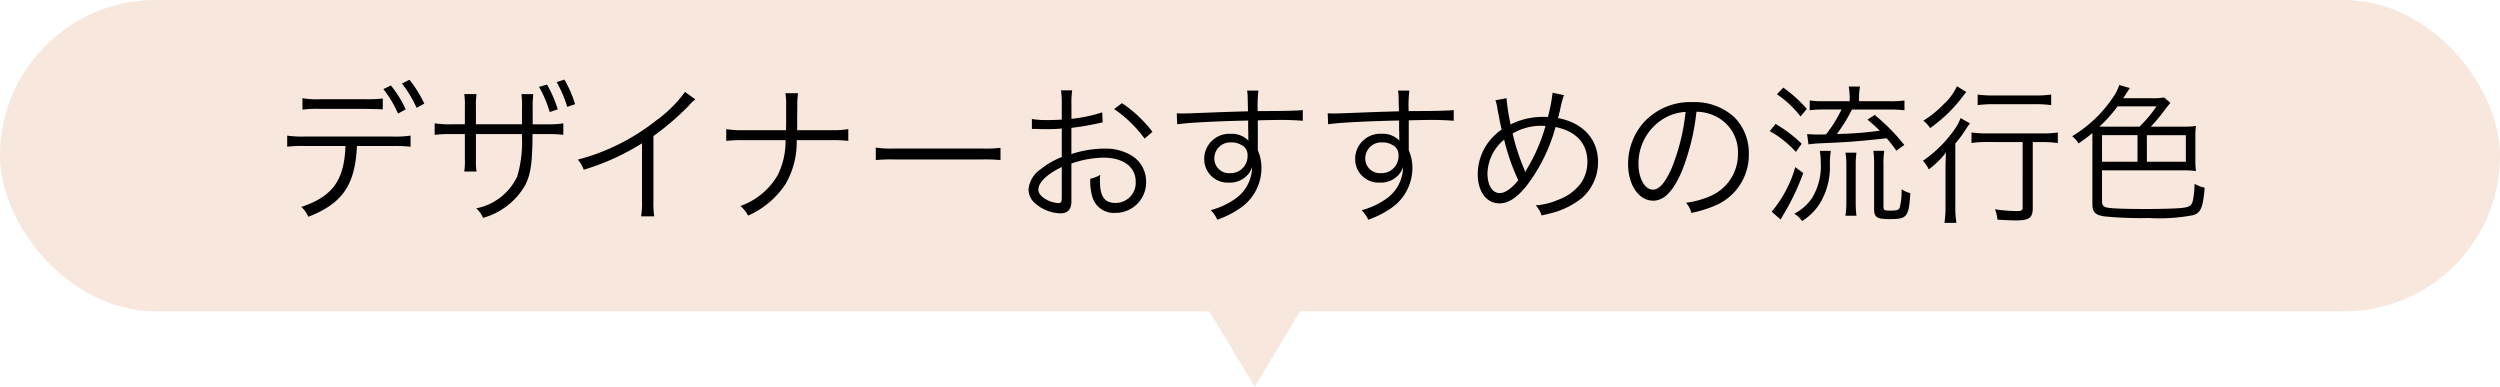
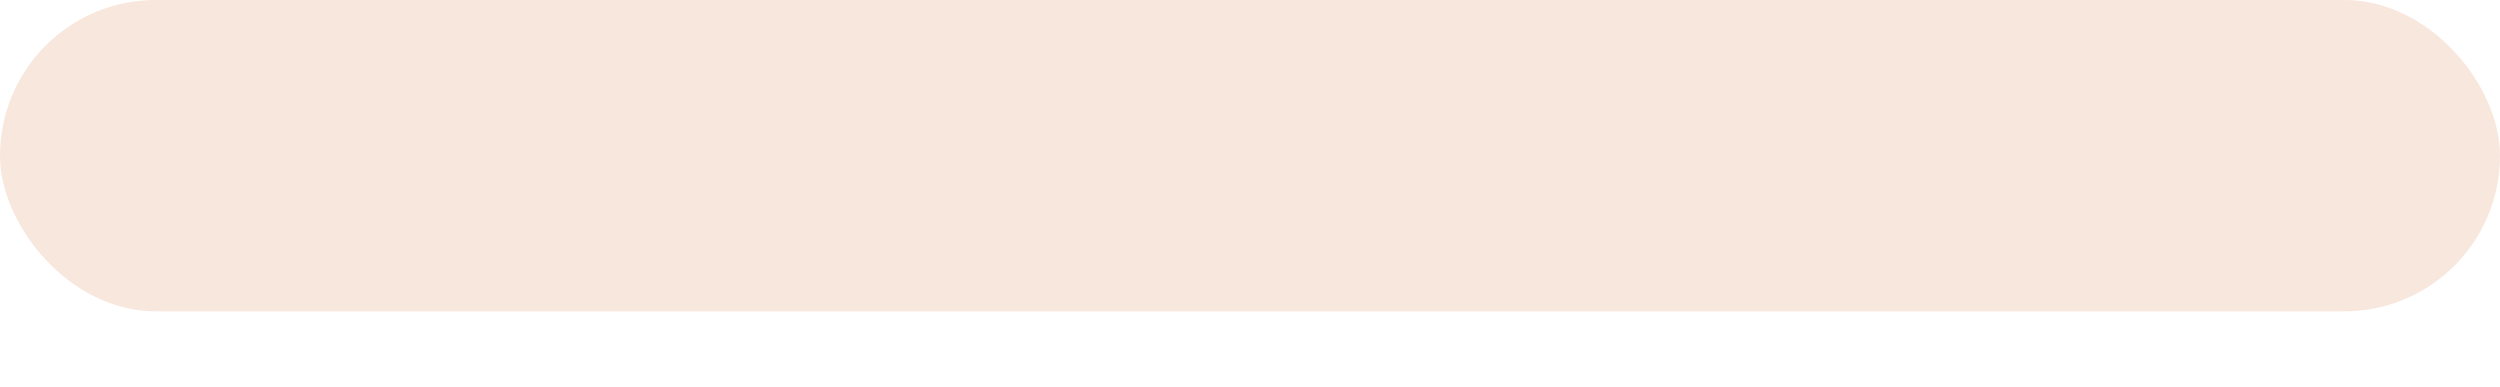
<svg xmlns="http://www.w3.org/2000/svg" width="265" height="41" viewBox="0 0 265 41">
  <defs>
    <style>.a{fill:#f8e7dc;}</style>
  </defs>
  <g transform="translate(-432 -5256)">
    <rect class="a" width="265" height="33" rx="16.5" transform="translate(432 5256)" />
-     <path class="a" d="M6,0l6,10H0Z" transform="translate(571 5297) rotate(180)" />
-     <path d="M-90.32-6.976a12.574,12.574,0,0,1,1.84.08V-8.08a10.5,10.5,0,0,1-1.856.1H-99.7a10.614,10.614,0,0,1-1.856-.1V-6.9a12.574,12.574,0,0,1,1.84-.08h4.336c-.128,3.648-1.376,5.36-4.688,6.464a2.8,2.8,0,0,1,.752,1.04c3.616-1.408,4.96-3.36,5.152-7.5Zm-9.616-3.856a11.147,11.147,0,0,1,1.824-.08h4.864q1.512.024,1.824.048v-1.152a14.451,14.451,0,0,1-1.84.08H-98.1a8.308,8.308,0,0,1-1.84-.112Zm8.576-2.176a12.192,12.192,0,0,1,1.552,2.592l.816-.448a12.451,12.451,0,0,0-1.568-2.528Zm1.968-.592a12.53,12.53,0,0,1,1.552,2.576l.816-.448A13.317,13.317,0,0,0-88.592-14Zm7.84,4.32v-1.9a8.524,8.524,0,0,1,.064-1.3h-1.3a7.814,7.814,0,0,1,.064,1.344V-9.28h-1.328a10.938,10.938,0,0,1-1.872-.1V-8.16a12.831,12.831,0,0,1,1.856-.08h1.344v2.624a7.691,7.691,0,0,1-.064,1.344h1.3a8.39,8.39,0,0,1-.064-1.3V-8.24h4.864a13.024,13.024,0,0,1-.48,4.48A6.1,6.1,0,0,1-81.52-.368,2.866,2.866,0,0,1-80.8.64a7.443,7.443,0,0,0,4.464-3.456c.592-1.152.768-2.336.784-5.424h1.408a12.831,12.831,0,0,1,1.856.08V-9.376a10.938,10.938,0,0,1-1.872.1h-1.376v-1.68a12.223,12.223,0,0,1,.064-1.52H-76.72a11.188,11.188,0,0,1,.048,1.632V-9.28Zm6.688-3.968a12.354,12.354,0,0,1,1.136,2.672l.848-.288a12.713,12.713,0,0,0-1.136-2.624Zm1.872-.5a12.777,12.777,0,0,1,1.12,2.624l.832-.288a12.4,12.4,0,0,0-1.136-2.608Zm13.6,1.04A13.43,13.43,0,0,1-62.448-9.68a22.529,22.529,0,0,1-8.3,4.144,3.7,3.7,0,0,1,.624,1.072,25.012,25.012,0,0,0,6.176-2.8v6.08a8.34,8.34,0,0,1-.1,1.664h1.392a10.629,10.629,0,0,1-.08-1.7V-8.032a28.18,28.18,0,0,0,3.744-3.216,3.622,3.622,0,0,1,.7-.672ZM-47.5-8.656v-1.408l.016-1.152a7.718,7.718,0,0,1,.08-1.36h-1.344a7.7,7.7,0,0,1,.08,1.36v1.152c0,.5,0,.816-.016,1.408h-4.464a9.864,9.864,0,0,1-1.872-.112V-7.52a14.728,14.728,0,0,1,1.856-.08h4.432a8.063,8.063,0,0,1-.816,3.68,7.391,7.391,0,0,1-3.968,3.3A3.5,3.5,0,0,1-52.7.4a9.217,9.217,0,0,0,3.968-3.344A8.836,8.836,0,0,0-47.552-7.6h3.616a14.728,14.728,0,0,1,1.856.08V-8.768a9.766,9.766,0,0,1-1.872.112Zm8.336,3.168a17.479,17.479,0,0,1,1.984-.064h9.28a18.3,18.3,0,0,1,1.952.064v-1.3a12.619,12.619,0,0,1-1.936.08h-9.3a11.318,11.318,0,0,1-1.984-.1Zm24-5.056a16.17,16.17,0,0,1-3.264.688v-1.536a9.151,9.151,0,0,1,.08-1.488h-1.184a10.629,10.629,0,0,1,.08,1.52v1.584c-.48.032-1.1.048-1.536.048a9.062,9.062,0,0,1-1.632-.112v1.056h.656c.176.016.608.016.848.016.464,0,.736,0,1.024-.016.5-.032.5-.032.64-.048v3.024A8.559,8.559,0,0,0-21.712-4.5a2.9,2.9,0,0,0-1.264,2.128,1.93,1.93,0,0,0,.736,1.5A4.226,4.226,0,0,0-19.6.16c.784,0,1.168-.416,1.168-1.28v-4a10.8,10.8,0,0,1,3.392-.624c2.1,0,3.424.976,3.424,2.544A2.124,2.124,0,0,1-13.76-.944c-1.168,0-1.648-.688-1.648-2.352a4.752,4.752,0,0,1,.032-.624,3.468,3.468,0,0,1-1.056.416A5.838,5.838,0,0,0-16.24-1.7,2.36,2.36,0,0,0-13.776.112,3.238,3.238,0,0,0-10.512-3.2,3.22,3.22,0,0,0-12.16-6.032,5.417,5.417,0,0,0-14.992-6.7a11.335,11.335,0,0,0-3.44.576V-8.9a28.082,28.082,0,0,0,2.832-.48c.224-.048.288-.064.48-.1Zm-4.288,8.832c0,.688-.048.784-.368.784a2.988,2.988,0,0,1-1.424-.464c-.464-.3-.688-.624-.688-.96,0-.768.9-1.632,2.48-2.4ZM-9.84-8.48a13.445,13.445,0,0,0-3.232-3.04l-.832.624A13.1,13.1,0,0,1-10.672-7.76ZM.288-10.656c-1.088.032-2.336.064-3.872.128-2.576.1-2.576.1-3.04.1-.24,0-.352,0-.64-.016l.048,1.168c1.072-.176,4.3-.336,7.52-.4v.832c0,.192.016.352.016.416,0,.592,0,.656.016.88a2.457,2.457,0,0,0-1.856-.72,2.662,2.662,0,0,0-2.832,2.64A2.48,2.48,0,0,0-1.728-3.1,2.5,2.5,0,0,0,.288-3.968,2.241,2.241,0,0,0,.72-4.752,4.144,4.144,0,0,1-1.072-1.376a8.2,8.2,0,0,1-2.592,1.2A3.513,3.513,0,0,1-2.96.832,10.177,10.177,0,0,0-.432-.464,5.15,5.15,0,0,0,1.712-4.64a4.584,4.584,0,0,0-.384-1.888V-9.7c1.3-.032,1.472-.032,1.712-.032a28.437,28.437,0,0,1,3.056.08v-1.136c-.528.064-1.76.1-4.784.112v-.176a13.245,13.245,0,0,1,.08-2H.192a5.392,5.392,0,0,1,.064.928ZM.24-5.984A1.793,1.793,0,0,1-1.632-4.1,1.546,1.546,0,0,1-3.28-5.68,1.693,1.693,0,0,1-1.5-7.36,2.047,2.047,0,0,1-.432-7.1,1.158,1.158,0,0,1,.24-5.984Zm16.048-4.672c-1.088.032-2.336.064-3.872.128-2.576.1-2.576.1-3.04.1-.24,0-.352,0-.64-.016L8.784-9.28c1.072-.176,4.3-.336,7.52-.4v.832c0,.192.016.352.016.416,0,.592,0,.656.016.88a2.457,2.457,0,0,0-1.856-.72,2.662,2.662,0,0,0-2.832,2.64A2.48,2.48,0,0,0,14.272-3.1a2.5,2.5,0,0,0,2.016-.864,2.241,2.241,0,0,0,.432-.784,4.144,4.144,0,0,1-1.792,3.376,8.2,8.2,0,0,1-2.592,1.2,3.513,3.513,0,0,1,.7,1.008,10.177,10.177,0,0,0,2.528-1.3A5.15,5.15,0,0,0,17.712-4.64a4.585,4.585,0,0,0-.384-1.888V-9.7c1.3-.032,1.472-.032,1.712-.032a28.437,28.437,0,0,1,3.056.08v-1.136c-.528.064-1.76.1-4.784.112v-.176a13.246,13.246,0,0,1,.08-2h-1.2a5.392,5.392,0,0,1,.064.928ZM16.24-5.984A1.793,1.793,0,0,1,14.368-4.1,1.546,1.546,0,0,1,12.72-5.68,1.693,1.693,0,0,1,14.5-7.36a2.047,2.047,0,0,1,1.072.256A1.158,1.158,0,0,1,16.24-5.984Zm10.272-5.84a3.733,3.733,0,0,1,.208.848c.144.8.336,1.744.448,2.256a6.155,6.155,0,0,0-1.6,1.632,5.745,5.745,0,0,0-.928,3.056c0,1.888.912,3.136,2.3,3.136.928,0,1.824-.576,2.848-1.824a18.1,18.1,0,0,0,3.1-6.272c2.208.464,3.376,1.744,3.376,3.7a3.936,3.936,0,0,1-.7,2.272,5.206,5.206,0,0,1-2.4,1.744,7.251,7.251,0,0,1-2.384.592A2.644,2.644,0,0,1,31.408.384c.688-.16.768-.176,1.008-.24A8.488,8.488,0,0,0,35.648-1.44a5.03,5.03,0,0,0,1.744-3.84c0-2.416-1.584-4.16-4.24-4.656.08-.3.112-.48.192-.752a12.631,12.631,0,0,1,.432-1.68l-1.2-.256a17.968,17.968,0,0,1-.5,2.576c-.224-.016-.416-.016-.528-.016a7.623,7.623,0,0,0-3.424.8,20.743,20.743,0,0,1-.432-2.784Zm.928,4.176a22.118,22.118,0,0,0,1.5,4.3c-.72.88-1.408,1.36-1.968,1.36-.784,0-1.3-.832-1.3-2.1a4.77,4.77,0,0,1,.64-2.24A4.72,4.72,0,0,1,27.44-7.648Zm2.224,3.424a2.577,2.577,0,0,0-.128-.368,22.683,22.683,0,0,1-1.2-3.712,5.98,5.98,0,0,1,3.088-.816c.08,0,.224.016.4.016a18.27,18.27,0,0,1-1.952,4.528,2.619,2.619,0,0,0-.192.352Zm18.16-6.384a4.6,4.6,0,0,1,1.856.4,4.218,4.218,0,0,1,2.544,4.016,4.83,4.83,0,0,1-2.832,4.48A9.591,9.591,0,0,1,46.72-.96,2.542,2.542,0,0,1,47.28.112a12.378,12.378,0,0,0,2.432-.736,5.826,5.826,0,0,0,3.664-5.52,5.356,5.356,0,0,0-1.552-3.9,6.194,6.194,0,0,0-4.4-1.584A6.683,6.683,0,0,0,42.256-9.5a6.656,6.656,0,0,0-1.68,4.416c0,2.24,1.136,3.9,2.656,3.9,1.152,0,2.1-.96,3.024-3.072A23.984,23.984,0,0,0,47.824-10.608Zm-1.152.016a21.976,21.976,0,0,1-1.456,5.92c-.688,1.568-1.328,2.32-2,2.32-.864,0-1.536-1.184-1.536-2.72A5.533,5.533,0,0,1,44.288-9.84,5.053,5.053,0,0,1,46.672-10.592Zm18.384-1.136v-.192a7.811,7.811,0,0,1,.1-1.36H63.968a8.34,8.34,0,0,1,.1,1.36v.192h-2.72a9.112,9.112,0,0,1-1.52-.08v1.04a12.4,12.4,0,0,1,1.52-.08H63.2a13.347,13.347,0,0,1-1.648,2.64c-.416.016-.544.016-.816.016-.4,0-.976-.032-1.184-.048L59.7-7.152c.368-.048.672-.08,1.008-.1,3.28-.144,4.016-.192,7.28-.544A12.68,12.68,0,0,1,69.008-6.48l.848-.608a21.154,21.154,0,0,0-3.136-3.184l-.768.5a16.961,16.961,0,0,1,1.3,1.168,36.666,36.666,0,0,1-4.544.352,17.273,17.273,0,0,0,1.6-2.592H68.32a12.6,12.6,0,0,1,1.552.08v-1.04a10.024,10.024,0,0,1-1.568.08Zm-8.7-.736a10.9,10.9,0,0,1,2.5,2.352l.672-.8a14.725,14.725,0,0,0-2.5-2.256ZM55.6-8.56a11.444,11.444,0,0,1,2.768,2.208l.608-.864a14.026,14.026,0,0,0-2.768-2.1Zm2.7,3.824a12.834,12.834,0,0,1-2.5,4.72l.944.832c.1-.16.144-.256.208-.368a24.837,24.837,0,0,0,2.192-4.56ZM64.784.416a11.724,11.724,0,0,1-.08-1.472V-4.912a8.889,8.889,0,0,1,.08-1.36H63.616a7.939,7.939,0,0,1,.1,1.36v3.84a9.8,9.8,0,0,1-.1,1.488ZM67.648-4.9a9.415,9.415,0,0,1,.08-1.568H66.576a9.776,9.776,0,0,1,.08,1.568V-.3c0,.88.3,1.072,1.632,1.072,1.872,0,2.048-.224,2.208-2.752a2.852,2.852,0,0,1-.928-.416A7.079,7.079,0,0,1,69.36-.416c-.1.224-.32.288-1.024.288-.624,0-.688-.048-.688-.48ZM60.9-6.464a7.464,7.464,0,0,1,.1,1.248,6.514,6.514,0,0,1-.928,3.76A5.21,5.21,0,0,1,58.192.208a2.531,2.531,0,0,1,.832.768A6,6,0,0,0,60.816-.752a7.386,7.386,0,0,0,1.152-4.3,8.489,8.489,0,0,1,.1-1.408Zm21.5-.928V-.464c0,.32-.128.384-.672.384a16.041,16.041,0,0,1-2.256-.192,3.852,3.852,0,0,1,.256,1.1c.688.048,1.44.08,1.952.08,1.408,0,1.792-.272,1.792-1.3V-7.392h.912a12.265,12.265,0,0,1,1.744.1v-1.12a11.327,11.327,0,0,1-1.76.1H78.752a12.156,12.156,0,0,1-1.776-.1V-7.3a12.308,12.308,0,0,1,1.776-.1Zm-6.96-5.92a6.258,6.258,0,0,1-1.456,1.952,11.007,11.007,0,0,1-2.112,1.7,3.094,3.094,0,0,1,.72.784,15.607,15.607,0,0,0,3.552-3.472,2.62,2.62,0,0,1,.288-.352Zm2.192,2a12.618,12.618,0,0,1,1.664-.1h4.48a12.361,12.361,0,0,1,1.648.1v-1.12a11.243,11.243,0,0,1-1.648.1H79.3a11.334,11.334,0,0,1-1.664-.1ZM74.224-.784a12.134,12.134,0,0,1-.112,1.952h1.264a12,12,0,0,1-.112-1.952V-7.248a10.821,10.821,0,0,0,1.072-1.44,6.834,6.834,0,0,1,.48-.688l-.992-.56a5.5,5.5,0,0,1-.768,1.376,13.113,13.113,0,0,1-3.232,3.152,3.05,3.05,0,0,1,.624.912,9.234,9.234,0,0,0,1.824-1.792c-.032.768-.048,1.232-.048,1.92Zm21.76-8.24a18.868,18.868,0,0,0,1.408-1.68c.464-.608.576-.736.672-.848l-.672-.576a6.253,6.253,0,0,1-1.408.08H93.056c.32-.464.336-.5.48-.72a2.623,2.623,0,0,1,.24-.352l-1.136-.32A5.218,5.218,0,0,1,91.888-12a13.683,13.683,0,0,1-4.24,3.984,2.531,2.531,0,0,1,.672.768,17.283,17.283,0,0,0,1.472-1.1V-.864c0,.88.272,1.184,1.248,1.344a39.586,39.586,0,0,0,4.736.176,19.193,19.193,0,0,0,4.688-.3c.816-.24,1.056-.8,1.232-2.912a3.746,3.746,0,0,1-1.072-.416,9.65,9.65,0,0,1-.176,1.76c-.144.576-.336.7-1.168.8-.544.064-2.288.112-3.712.112-1.952,0-3.312-.032-3.952-.112-.624-.064-.8-.224-.8-.736V-4.4h8.656a9.086,9.086,0,0,1,1.3.08,8.283,8.283,0,0,1-.064-1.12V-7.984a7.836,7.836,0,0,1,.064-1.12,9.228,9.228,0,0,1-1.3.08Zm-5.456,0a14.617,14.617,0,0,0,1.936-2.16h4.128a13.489,13.489,0,0,1-1.808,2.16Zm5.04.9H99.7v2.816H95.568Zm-.992,2.816h-3.76V-8.128h3.76Z" transform="translate(564 5278.454)" />
+     <path class="a" d="M6,0l6,10Z" transform="translate(571 5297) rotate(180)" />
  </g>
</svg>